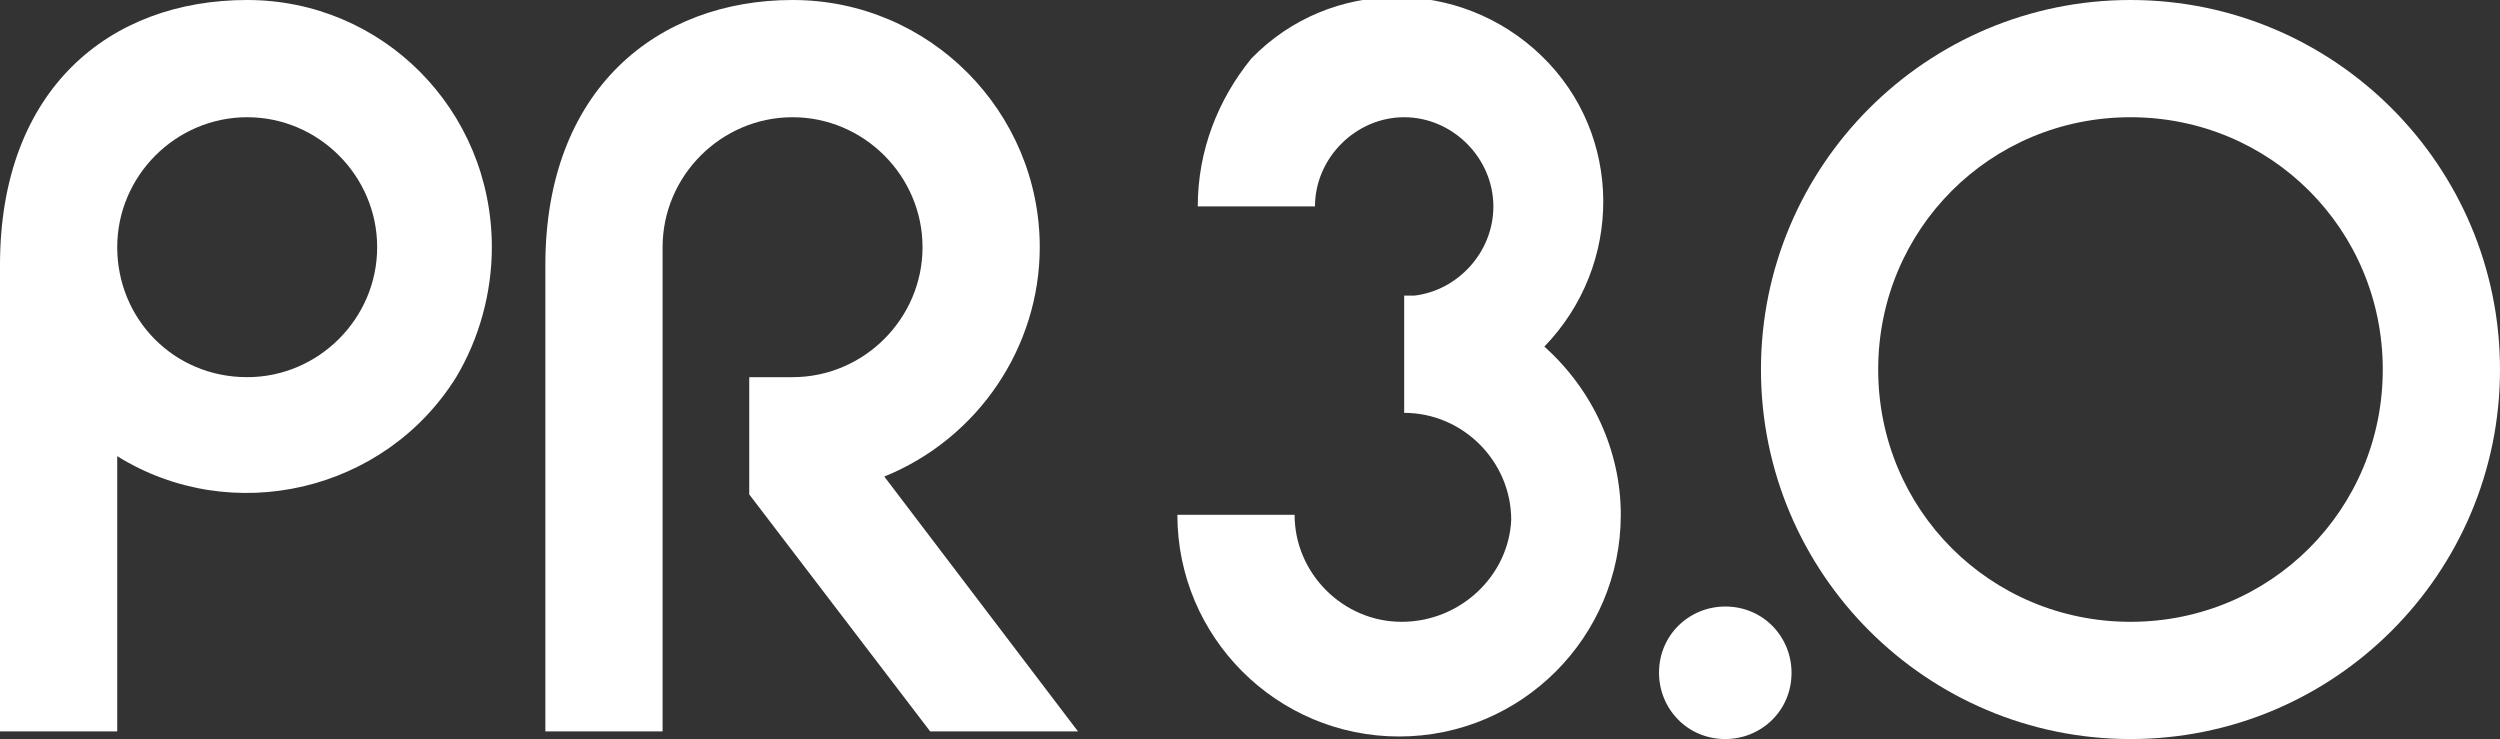
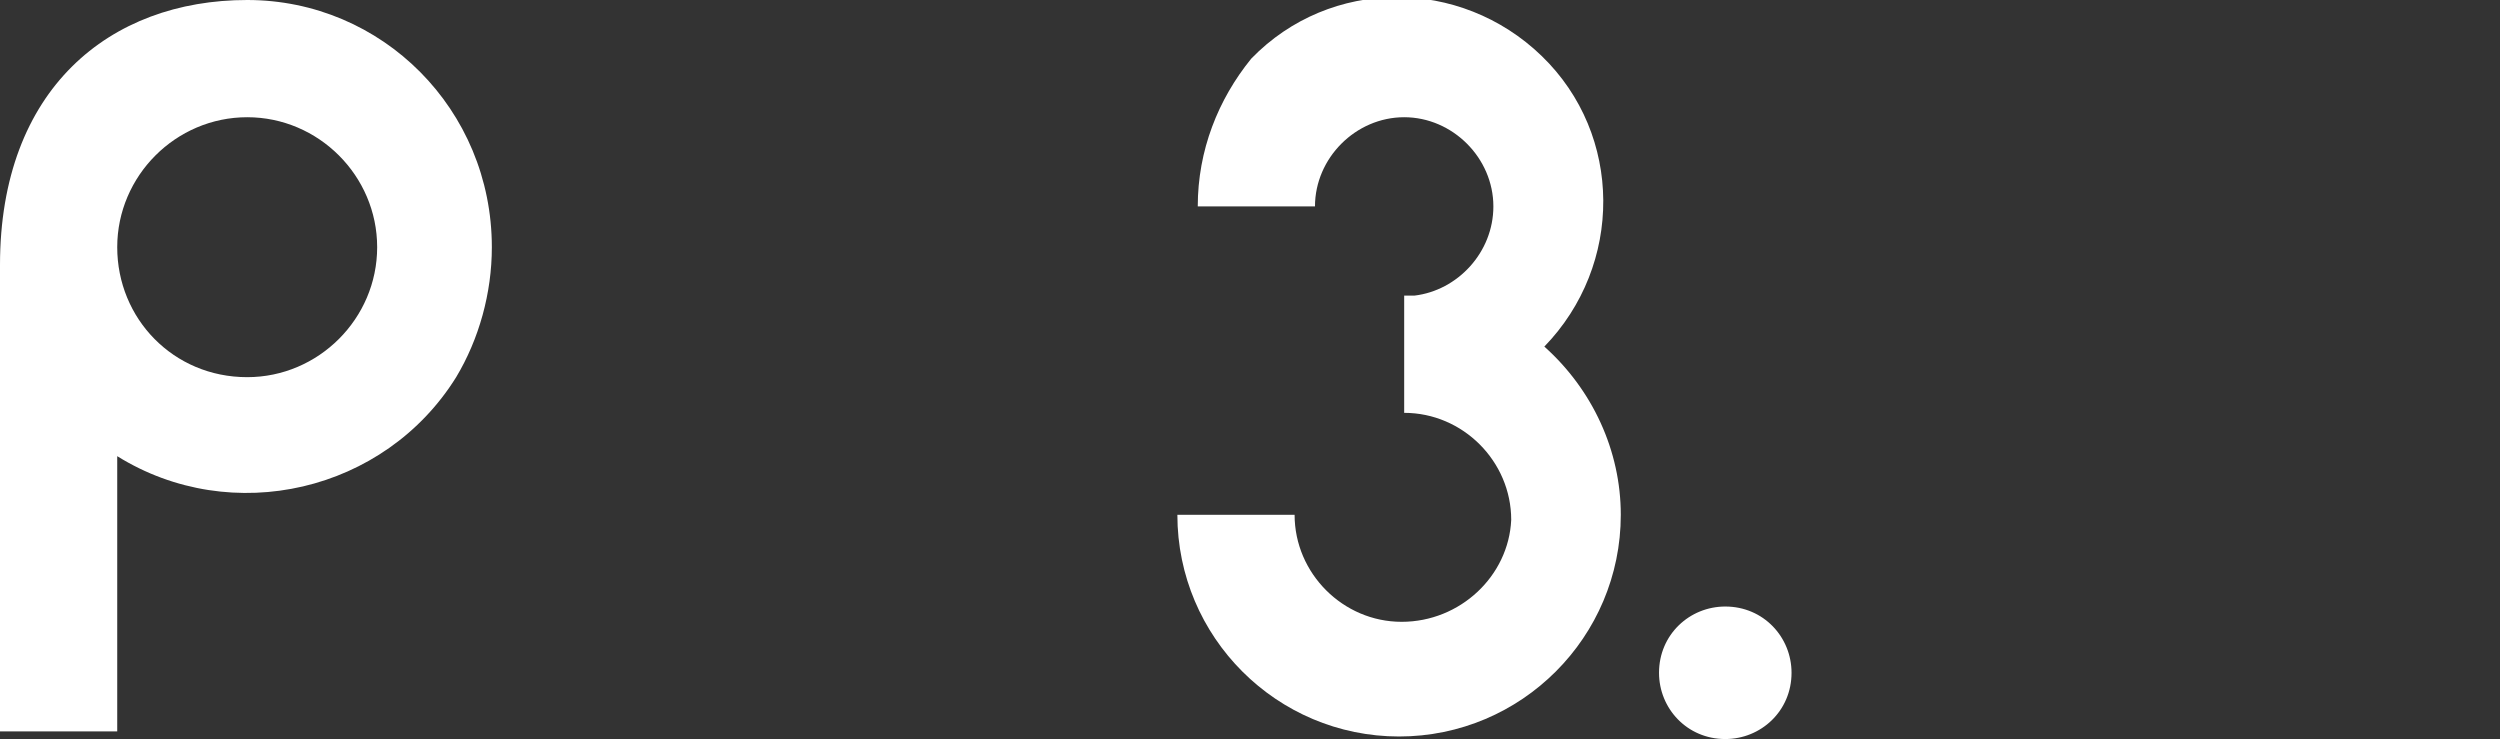
<svg xmlns="http://www.w3.org/2000/svg" version="1.1" id="レイヤー_1" x="0px" y="0px" viewBox="0 0 98.1 29" style="enable-background:new 0 0 98.1 29;" xml:space="preserve">
  <rect x="0" y="0" width="98.1" height="29" fill="#333333" stroke="none" />
  <style type="text/css">
	.st0{fill:#FFFFFF;}
</style>
  <title>PR 3.0</title>
  <path class="st0" d="M55,24.4c-2.3,0-4.2-1.9-4.2-4.2h-4.6c0,4.8,3.9,8.7,8.7,8.7s8.7-3.9,8.7-8.7c0-2.5-1.1-4.9-3-6.6  c3.1-3.2,3.1-8.3-0.1-11.4s-8.3-3.1-11.4,0.1C47.8,3.9,47,5.9,47,8.1h4.6c0-1.9,1.6-3.5,3.5-3.5c1.9,0,3.5,1.6,3.5,3.5  c0,1.8-1.4,3.3-3.1,3.5c-0.1,0-0.2,0-0.4,0v4.6c2.3,0,4.2,1.9,4.2,4.2C59.2,22.6,57.3,24.4,55,24.4" />
-   <path class="st0" d="M83.6,0c-8,0-14.5,6.5-14.5,14.5S75.6,29,83.6,29c8,0,14.5-6.5,14.5-14.5c0,0,0,0,0,0C98.1,6.5,91.6,0,83.6,0   M83.6,24.4c-5.5,0-9.9-4.4-9.9-9.9s4.4-9.9,9.9-9.9c5.5,0,9.9,4.4,9.9,9.9c0,0,0,0,0,0C93.5,20,89.1,24.4,83.6,24.4" />
  <path class="st0" d="M70.3,26.4c0-1.4-1.1-2.6-2.6-2.6c-1.4,0-2.6,1.1-2.6,2.6c0,1.4,1.1,2.6,2.6,2.6C69.1,29,70.3,27.9,70.3,26.4  C70.3,26.4,70.3,26.4,70.3,26.4" />
  <path class="st0" d="M19.3,9.7C19.3,4.3,15,0,9.7,0c0,0,0,0,0,0C4.3,0,0,3.5,0,10.4v18.3h4.6V17.9c4.5,2.8,10.5,1.4,13.3-3.1  C18.8,13.3,19.3,11.5,19.3,9.7 M4.6,9.7c0-2.8,2.3-5.1,5.1-5.1s5.1,2.3,5.1,5.1c0,2.8-2.3,5.1-5.1,5.1C6.8,14.8,4.6,12.5,4.6,9.7" />
-   <path class="st0" d="M40.8,9.7c0-5.3-4.3-9.7-9.7-9.7c0,0,0,0,0,0c-5.3,0-9.7,3.5-9.7,10.4v18.3H26v-19c0-2.8,2.3-5.1,5.1-5.1  c2.8,0,5.1,2.3,5.1,5.1c0,2.8-2.3,5.1-5.1,5.1h-1.7v4.6l7.1,9.3h5.8l-7.6-10C38.4,17.2,40.8,13.6,40.8,9.7" />
</svg>